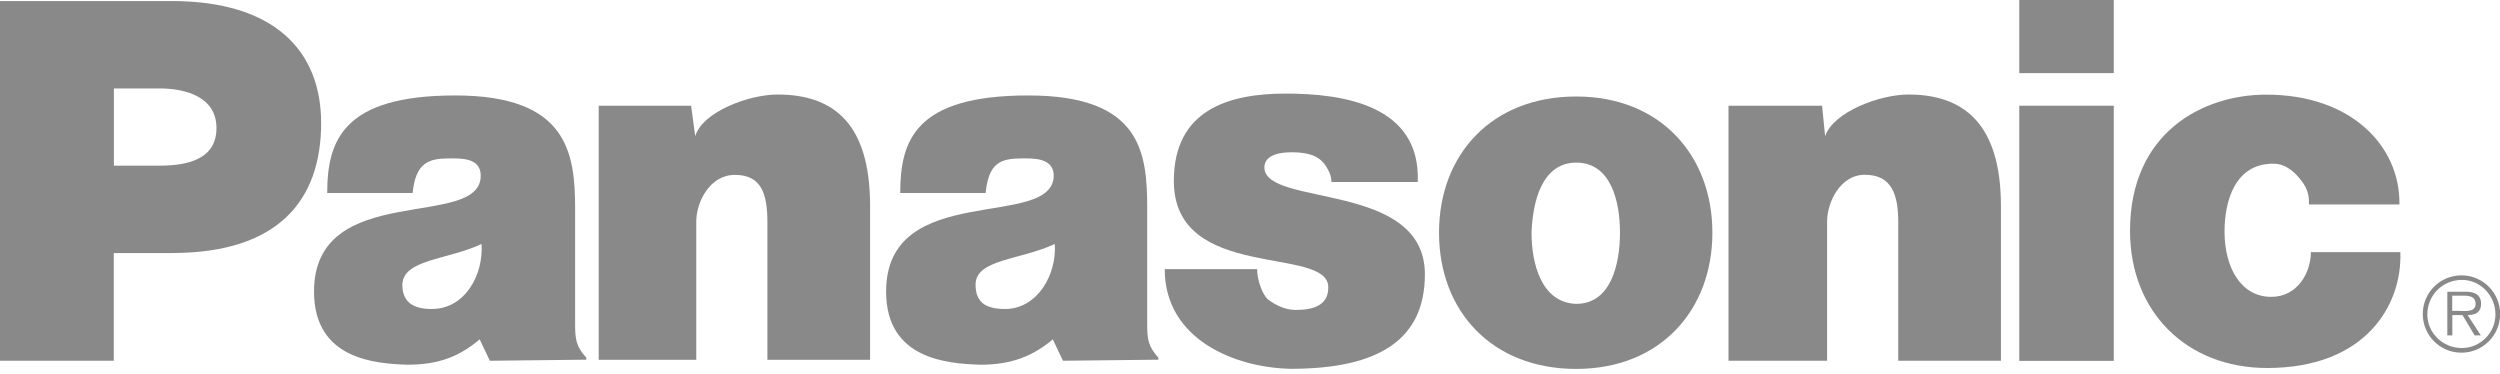
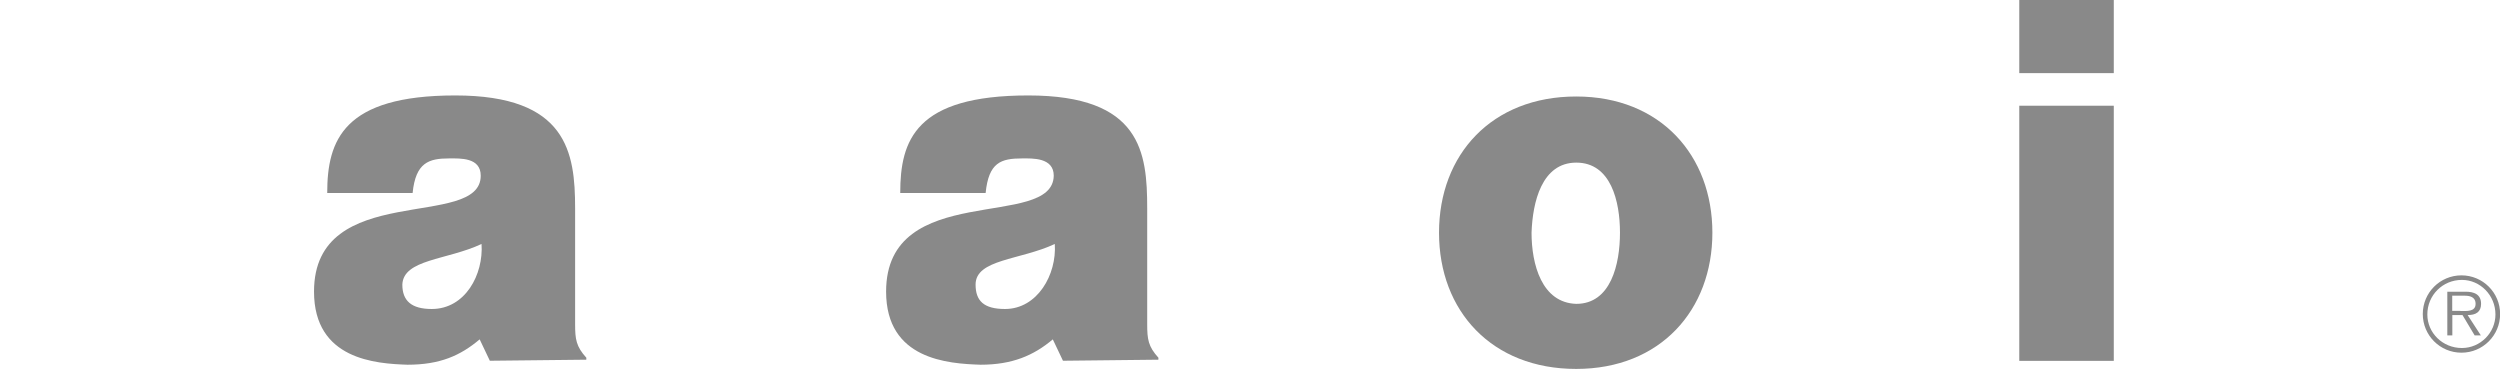
<svg xmlns="http://www.w3.org/2000/svg" id="Layer_1" data-name="Layer 1" viewBox="0 0 214 32">
  <defs>
    <style> .cls-1 { fill: #898989; fill-rule: evenodd; } </style>
  </defs>
-   <path class="cls-1" d="M51.24,9.05h7.92l.35,2.61c.61-2.09,4.61-3.57,7.05-3.57,5.65,0,7.92,3.48,7.92,9.57v13.14h-8.79v-11.74c0-2.35-.44-4.09-2.78-4.09-2.17,0-3.31,2.35-3.31,4v11.83h-8.35V9.05h0Z" />
-   <path class="cls-1" d="M0,30.88V.09h14.7c8.79,0,12.79,4.26,12.79,10.44,0,6.61-3.65,11.13-12.79,11.13h-4.96v9.22H0ZM13.66,14.18c2.35,0,4.87-.52,4.87-3.22s-2.7-3.39-4.87-3.39h-3.91v6.61h3.91Z" />
-   <path class="cls-1" d="M147.97,9.05h8l.26,2.61c.7-2.09,4.7-3.57,7.13-3.57,5.57,0,7.92,3.48,7.92,9.57v13.22h-8.79v-11.83c0-2.35-.52-4.09-2.87-4.09-2.09,0-3.22,2.35-3.22,4v11.92h-8.44V9.05h0Z" />
-   <path class="cls-1" d="M107.61,23.05c0,.87.43,2.17.96,2.61.61.43,1.39.87,2.35.87,1.57,0,2.78-.43,2.78-1.91.09-3.65-13.22-.43-13.22-9.13,0-6.09,4.7-7.48,9.57-7.48s11.57.96,11.31,7.57h-7.39c0-.61-.26-1.04-.61-1.57-.52-.61-1.13-.87-2.26-.96-1.48-.09-2.87.17-2.87,1.3.09,3.39,13.74,1.13,13.74,9.13,0,5.57-3.91,8.09-11.48,8.09-4.78-.09-10.79-2.52-10.79-8.53h7.92Z" />
-   <path class="cls-1" d="M197.65,17.49c0-.52,0-1.22-.7-2.09-.35-.43-1.13-1.39-2.35-1.39-3.31,0-4.18,3.22-4.18,5.83,0,3.04,1.39,5.57,4,5.57,2.26,0,3.39-2.09,3.39-3.83h7.66c.17,4.52-2.96,9.92-11.4,9.92-6.87,0-11.74-4.78-11.74-11.74,0-8.44,6.26-11.66,11.66-11.66,7.31,0,11.48,4.44,11.4,9.4h-7.74Z" />
  <path class="cls-1" d="M41.93,30.88l-.87-1.83c-1.65,1.39-3.39,2.17-6.18,2.17-2.7-.09-8-.43-8-6.26,0-9.57,14.27-5.22,14.27-9.92,0-1.57-1.74-1.48-2.7-1.48-1.74,0-2.87.35-3.13,2.96h-7.31c0-4.52,1.39-8.35,10.96-8.35s10.26,4.87,10.26,9.66v9.92c0,1.3.09,1.91.96,2.87v.17l-8.26.09h0ZM41.23,20.88c-2.96,1.39-6.7,1.3-6.79,3.48,0,1.39.78,2.09,2.52,2.09,2.87,0,4.44-2.96,4.26-5.57h0ZM90.99,30.88l-.87-1.83c-1.65,1.39-3.48,2.17-6.18,2.17-2.78-.09-8.09-.43-8.09-6.26,0-9.57,14.27-5.22,14.35-9.92,0-1.57-1.83-1.48-2.7-1.48-1.83,0-2.87.35-3.13,2.96h-7.31c0-4.52,1.3-8.35,10.96-8.35s10.18,4.87,10.18,9.66v9.92c0,1.3.09,1.91.96,2.87v.17l-8.18.09h0ZM90.3,20.88c-2.96,1.39-6.79,1.3-6.79,3.48,0,1.39.7,2.09,2.52,2.09,2.78,0,4.44-2.96,4.26-5.57h0Z" />
  <path class="cls-1" d="M180.94,30.88V9.05h-8.09v21.84h8.09ZM172.85,6.26h8.09V0h-8.09v6.26h0Z" />
  <path class="cls-1" d="M134.92,8.26c7.22,0,11.66,5.05,11.66,11.66s-4.44,11.66-11.66,11.66-11.74-4.96-11.74-11.66,4.52-11.66,11.74-11.66h0ZM131.1,19.92c0,2.7.87,6,3.83,6.09,2.96,0,3.74-3.39,3.74-6.09s-.78-6-3.74-6-3.74,3.39-3.83,6h0Z" />
  <path class="cls-1" d="M210.61,26.62c.52,0,1.3.09,1.3-.61,0-.61-.52-.7-.96-.7h-1.04v1.3h.7ZM212.35,28.71h-.52l-1.04-1.74h-.87v1.74h-.43v-3.74h1.57c.7,0,1.32.21,1.32,1.04,0,.7-.45.96-1.15.96l1.13,1.74h0ZM213.61,26.92c0-1.65-1.31-2.96-2.87-2.96-1.65,0-2.96,1.31-2.96,2.96,0,1.57,1.3,2.87,2.96,2.87,1.57,0,2.87-1.3,2.87-2.87h0ZM207.39,26.88c0-1.83,1.48-3.31,3.31-3.31s3.31,1.48,3.31,3.31-1.48,3.31-3.31,3.31-3.31-1.48-3.31-3.31h0Z" />
</svg>